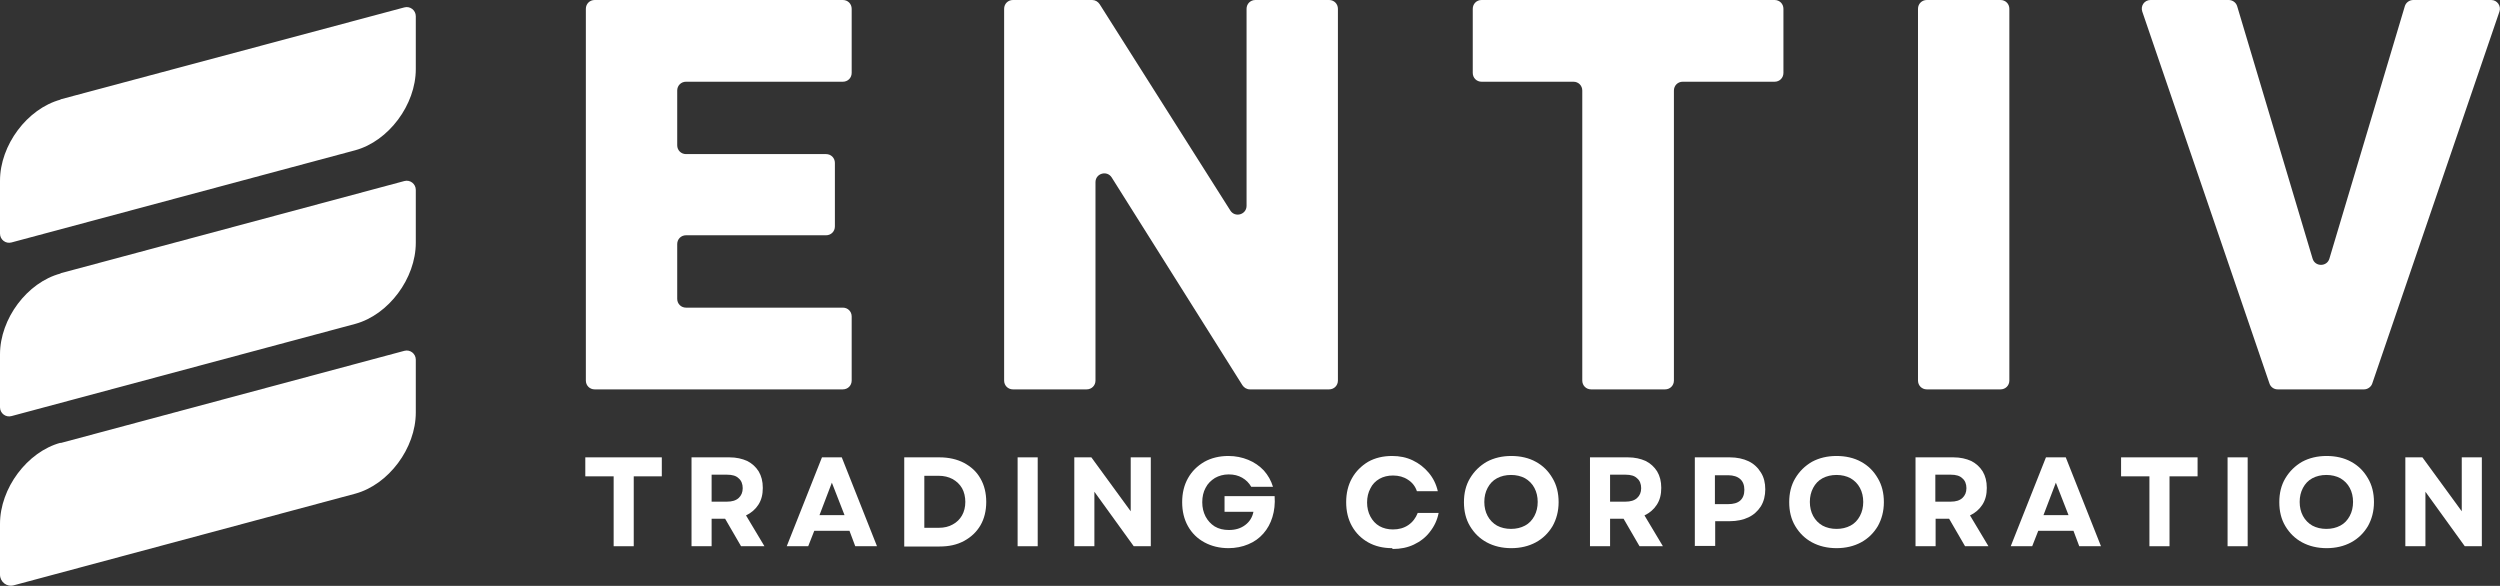
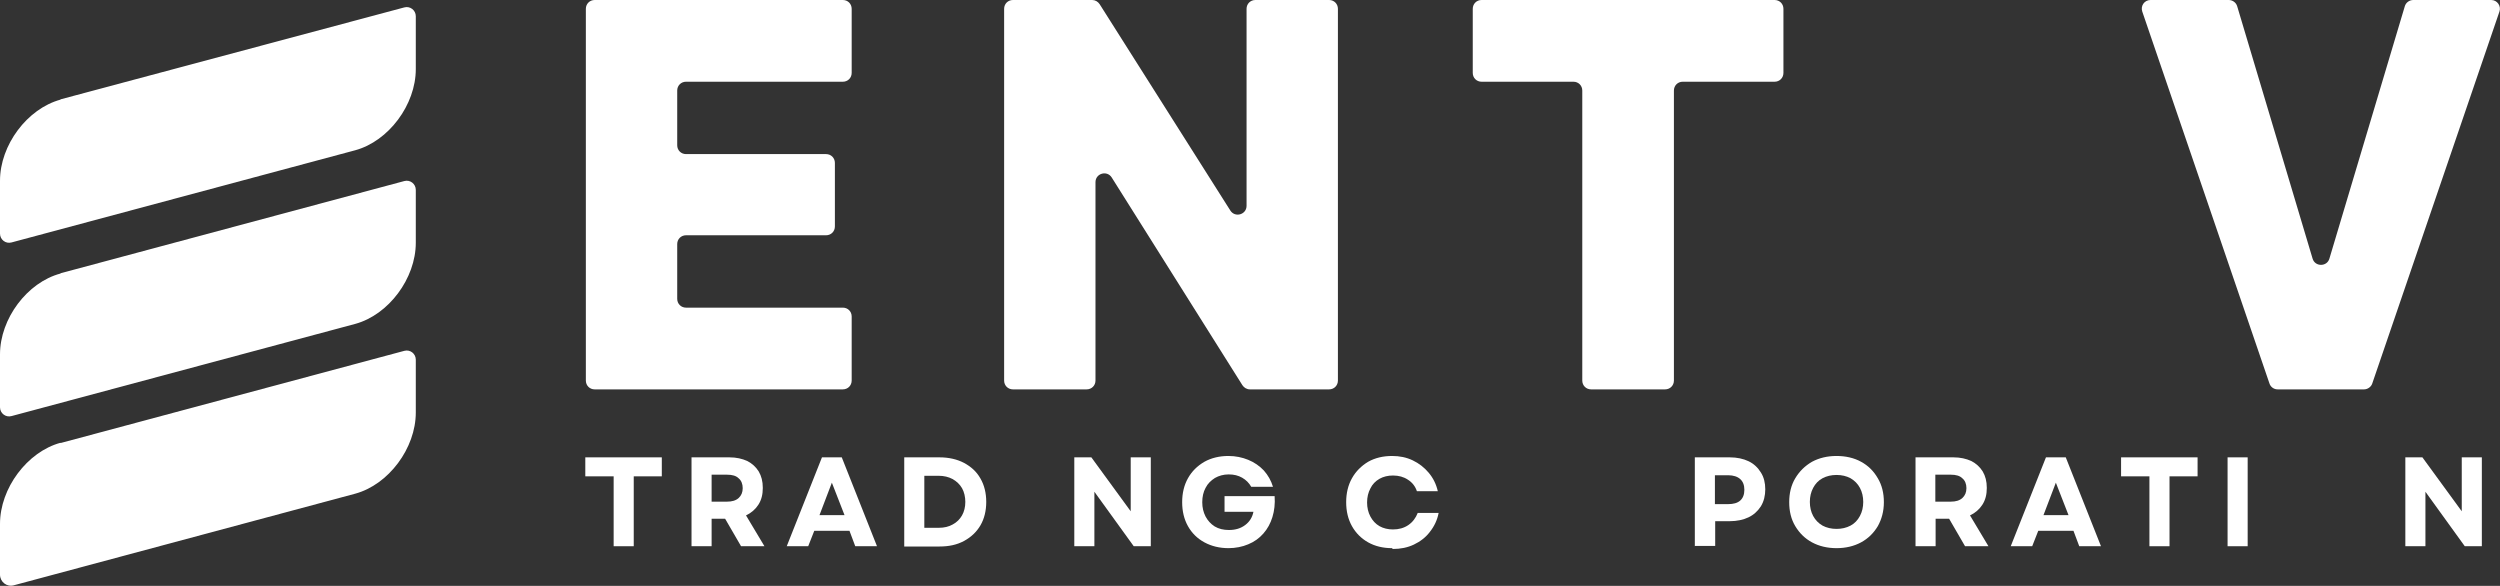
<svg xmlns="http://www.w3.org/2000/svg" id="Layer_2" data-name="Layer 2" viewBox="0 0 90.85 21.29">
  <rect x="0" y="0" width="90.85" height="21.29" fill="#333333" stroke="none" />
  <defs>
    <style> .cls-1, .cls-2 { fill: #fff; } .cls-2 { fill-rule: evenodd; } </style>
  </defs>
  <g id="Layer_1-2" data-name="Layer 1">
    <g>
      <path class="cls-1" d="M30.63,14.15h-9.02c-.18,0-.32-.14-.32-.32V.32c0-.18.14-.32.32-.32h9.02c.18,0,.32.14.32.32v2.33c0,.18-.14.32-.32.32h-5.7c-.18,0-.32.14-.32.32v1.99c0,.18.14.32.32.32h5.09c.18,0,.32.14.32.32v2.31c0,.18-.14.32-.32.32h-5.09c-.18,0-.32.14-.32.32v1.99c0,.18.14.32.32.32h5.7c.18,0,.32.14.32.32v2.33c0,.18-.14.32-.32.32Z" />
      <path class="cls-1" d="M39.49,14.15h-2.68c-.18,0-.32-.14-.32-.32V.32c0-.18.14-.32.32-.32h2.88c.11,0,.21.06.27.15l4.75,7.5c.17.27.59.15.59-.17V.32c0-.18.14-.32.32-.32h2.68c.18,0,.32.14.32.32v13.51c0,.18-.14.32-.32.32h-2.88c-.11,0-.21-.06-.27-.15l-4.75-7.55c-.17-.27-.59-.15-.59.17v7.21c0,.18-.14.32-.32.32Z" />
      <path class="cls-1" d="M60.5,14.15h-2.68c-.18,0-.32-.14-.32-.32V3.29c0-.18-.14-.32-.32-.32h-3.34c-.18,0-.32-.14-.32-.32V.32c0-.18.14-.32.32-.32h10.65c.18,0,.32.14.32.32v2.33c0,.18-.14.32-.32.32h-3.34c-.18,0-.32.14-.32.32v10.54c0,.18-.14.32-.32.32Z" />
-       <path class="cls-1" d="M72.7,14.15h-2.68c-.18,0-.32-.14-.32-.32V.32c0-.18.14-.32.32-.32h2.68c.18,0,.32.14.32.32v13.51c0,.18-.14.32-.32.32Z" />
      <path class="cls-1" d="M85.91,14.15h-3.14c-.14,0-.26-.09-.3-.22L77.85.42c-.07-.21.08-.42.3-.42h2.84c.14,0,.27.09.31.23l2.74,9.17c.09.3.52.3.61,0L87.39.23c.04-.14.17-.23.31-.23h2.83c.22,0,.37.22.3.42l-4.62,13.51c-.04.13-.17.22-.3.22Z" />
      <path class="cls-2" d="M2.2,3.61L14.69.27c.21-.06.42.1.42.32v1.92c0,1.3-.99,2.62-2.2,2.95L.42,8.81c-.21.06-.42-.1-.42-.32v-1.92c0-1.3.99-2.62,2.2-2.95Z" />
      <path class="cls-2" d="M2.2,16.1l12.49-3.35c.21-.06.42.1.42.32v1.92c0,1.3-.99,2.62-2.2,2.95L.5,21.27c-.25.07-.5-.12-.5-.39v-1.84c0-1.3.99-2.62,2.2-2.95Z" />
      <path class="cls-2" d="M2.2,9.93l12.49-3.35c.21-.06.42.1.42.32v1.92c0,1.3-.99,2.62-2.2,2.95L.42,15.12c-.21.06-.42-.1-.42-.32v-1.92c0-1.3.99-2.62,2.2-2.94Z" />
      <path class="cls-1" d="M22.3,19.85v-2.54h-1.03v-.69h2.78v.69h-1.02v2.54h-.73Z" />
      <path class="cls-1" d="M25.13,19.85v-3.23h1.38c.25,0,.46.05.64.13.18.09.32.22.42.38.1.17.15.36.15.6s-.05.44-.16.61c-.11.17-.26.3-.45.39l.67,1.12h-.85l-.58-1h-.49v1h-.73ZM25.86,18.23h.56c.18,0,.32-.04.42-.13.1-.09.15-.21.15-.36s-.05-.28-.15-.36c-.09-.09-.23-.13-.42-.13h-.56v.98Z" />
      <path class="cls-1" d="M28.59,19.85l1.28-3.23h.72l1.28,3.23h-.79l-.21-.56h-1.28l-.22.56h-.78ZM29.78,18.72h.91l-.46-1.18-.45,1.18Z" />
      <path class="cls-1" d="M32.86,19.85v-3.23h1.28c.34,0,.64.07.89.2.26.14.46.32.6.57.14.24.21.53.21.85s-.07.61-.21.85c-.14.24-.34.43-.6.57-.26.14-.55.2-.89.2h-1.28ZM33.59,19.18h.53c.19,0,.36-.04.5-.12.15-.08.26-.19.34-.33.08-.14.12-.31.12-.49s-.04-.36-.12-.5c-.08-.14-.2-.25-.34-.33-.15-.08-.32-.12-.51-.12h-.52v1.88Z" />
-       <path class="cls-1" d="M36.98,19.85v-3.23h.73v3.23h-.73Z" />
      <path class="cls-1" d="M39.04,19.85v-3.23h.62l1.43,1.96v-1.96h.73v3.23h-.62l-1.43-1.98v1.98h-.73Z" />
      <path class="cls-1" d="M44.65,19.92c-.33,0-.62-.07-.88-.21-.26-.14-.46-.34-.6-.59-.14-.25-.21-.54-.21-.87s.07-.62.21-.87c.14-.25.34-.45.6-.6.25-.14.55-.21.87-.21.26,0,.5.05.72.14.22.09.41.22.57.39.15.17.26.36.33.59h-.79c-.08-.14-.19-.25-.33-.33-.14-.08-.3-.12-.49-.12s-.36.05-.5.13c-.14.09-.26.2-.34.36-.08.15-.12.32-.12.52s.04.36.12.52c.08.15.19.27.33.36.15.09.32.13.52.13.24,0,.43-.06.59-.18.16-.12.26-.28.3-.48h-1.05v-.57h1.82c.02.28-.01.53-.08.76-.07.23-.18.43-.33.6-.15.17-.33.3-.55.39-.21.09-.46.14-.72.14Z" />
      <path class="cls-1" d="M50.59,19.92c-.33,0-.62-.07-.87-.21-.25-.14-.45-.34-.59-.59-.14-.25-.21-.54-.21-.87s.07-.62.21-.87c.14-.25.34-.45.59-.6.25-.14.54-.21.87-.21.27,0,.52.05.75.16.23.11.42.26.58.45.16.19.27.41.33.67h-.76c-.06-.18-.17-.32-.33-.42-.15-.1-.33-.15-.54-.15-.18,0-.35.04-.49.12-.14.08-.26.2-.33.35-.08.15-.12.32-.12.51s.04.36.12.51c.08.15.19.27.33.35.14.08.31.12.49.12.21,0,.4-.05.56-.16.16-.11.27-.26.34-.44h.76c-.05.26-.16.49-.32.69-.15.2-.35.35-.58.46-.23.11-.49.16-.77.16Z" />
-       <path class="cls-1" d="M54.92,19.92c-.33,0-.63-.07-.89-.21-.26-.14-.46-.34-.61-.59-.15-.25-.22-.54-.22-.87s.07-.62.22-.87c.15-.25.35-.45.61-.6.26-.14.56-.21.89-.21s.64.07.89.21c.26.14.46.34.61.6.15.25.22.54.22.87s-.08.62-.22.87c-.15.25-.35.45-.61.59-.26.14-.56.21-.89.21ZM53.94,18.24c0,.19.04.36.12.51.08.15.2.27.34.35.15.08.32.12.51.12s.36-.04.51-.12c.15-.08.26-.2.34-.35.08-.15.12-.32.12-.51s-.04-.36-.12-.51c-.08-.15-.19-.26-.34-.35-.15-.08-.32-.12-.51-.12s-.36.04-.51.12c-.15.08-.26.2-.34.35-.08.15-.12.32-.12.51Z" />
-       <path class="cls-1" d="M57.78,19.85v-3.23h1.38c.25,0,.46.05.64.13.18.09.32.22.42.38.1.17.15.36.15.6s-.05.44-.16.61c-.11.17-.26.3-.45.39l.67,1.12h-.85l-.58-1h-.49v1h-.73ZM58.51,18.23h.56c.18,0,.32-.04.42-.13.1-.09.15-.21.15-.36s-.05-.28-.15-.36c-.09-.09-.23-.13-.42-.13h-.56v.98Z" />
      <path class="cls-1" d="M61.59,19.85v-3.23h1.27c.26,0,.49.05.68.14.19.09.34.23.45.41.11.17.16.38.16.61s-.05.44-.16.62c-.11.17-.26.31-.45.4-.19.09-.42.14-.68.14h-.53v.9h-.73ZM62.32,18.32h.48c.19,0,.34-.04.44-.13.1-.09.15-.22.15-.39s-.05-.3-.15-.39c-.1-.09-.25-.14-.44-.14h-.48v1.06Z" />
      <path class="cls-1" d="M66.74,19.92c-.33,0-.63-.07-.89-.21-.26-.14-.46-.34-.61-.59-.15-.25-.22-.54-.22-.87s.07-.62.22-.87c.15-.25.35-.45.61-.6.26-.14.56-.21.89-.21s.64.07.89.21c.26.14.46.34.61.6.15.25.22.54.22.87s-.08.62-.22.87c-.15.25-.35.45-.61.59-.26.14-.56.21-.89.21ZM65.77,18.24c0,.19.04.36.12.51.08.15.2.27.34.35.15.08.32.12.51.12s.36-.04.51-.12c.15-.08.26-.2.34-.35.08-.15.12-.32.12-.51s-.04-.36-.12-.51c-.08-.15-.19-.26-.34-.35-.15-.08-.32-.12-.51-.12s-.36.04-.51.12c-.15.08-.26.2-.34.35-.08.15-.12.32-.12.51Z" />
      <path class="cls-1" d="M69.61,19.85v-3.23h1.38c.25,0,.46.05.64.13.18.09.32.22.42.38.1.17.15.36.15.6s-.05.44-.16.61c-.11.17-.26.3-.45.39l.67,1.12h-.85l-.58-1h-.49v1h-.73ZM70.33,18.23h.56c.18,0,.32-.04.42-.13.1-.09.15-.21.15-.36s-.05-.28-.15-.36c-.09-.09-.23-.13-.42-.13h-.56v.98Z" />
      <path class="cls-1" d="M73.07,19.85l1.28-3.23h.72l1.28,3.23h-.79l-.21-.56h-1.28l-.22.56h-.78ZM74.26,18.72h.91l-.46-1.18-.45,1.18Z" />
      <path class="cls-1" d="M78.11,19.85v-2.54h-1.03v-.69h2.78v.69h-1.02v2.54h-.73Z" />
      <path class="cls-1" d="M80.95,19.85v-3.23h.73v3.23h-.73Z" />
-       <path class="cls-1" d="M84.55,19.92c-.33,0-.63-.07-.89-.21-.26-.14-.46-.34-.61-.59-.15-.25-.22-.54-.22-.87s.07-.62.22-.87c.15-.25.35-.45.61-.6.26-.14.56-.21.89-.21s.64.07.89.21c.26.14.46.34.61.6.15.25.22.54.22.87s-.08.62-.22.87c-.15.25-.35.45-.61.59-.26.14-.56.21-.89.21ZM83.57,18.24c0,.19.04.36.12.51.08.15.2.27.34.35.15.08.32.12.51.12s.36-.04.51-.12c.15-.08.26-.2.34-.35.08-.15.12-.32.12-.51s-.04-.36-.12-.51c-.08-.15-.19-.26-.34-.35-.15-.08-.32-.12-.51-.12s-.36.04-.51.12c-.15.08-.26.2-.34.35-.08.15-.12.32-.12.51Z" />
      <path class="cls-1" d="M87.41,19.85v-3.23h.62l1.43,1.96v-1.96h.73v3.23h-.62l-1.43-1.98v1.98h-.73Z" />
    </g>
  </g>
</svg>